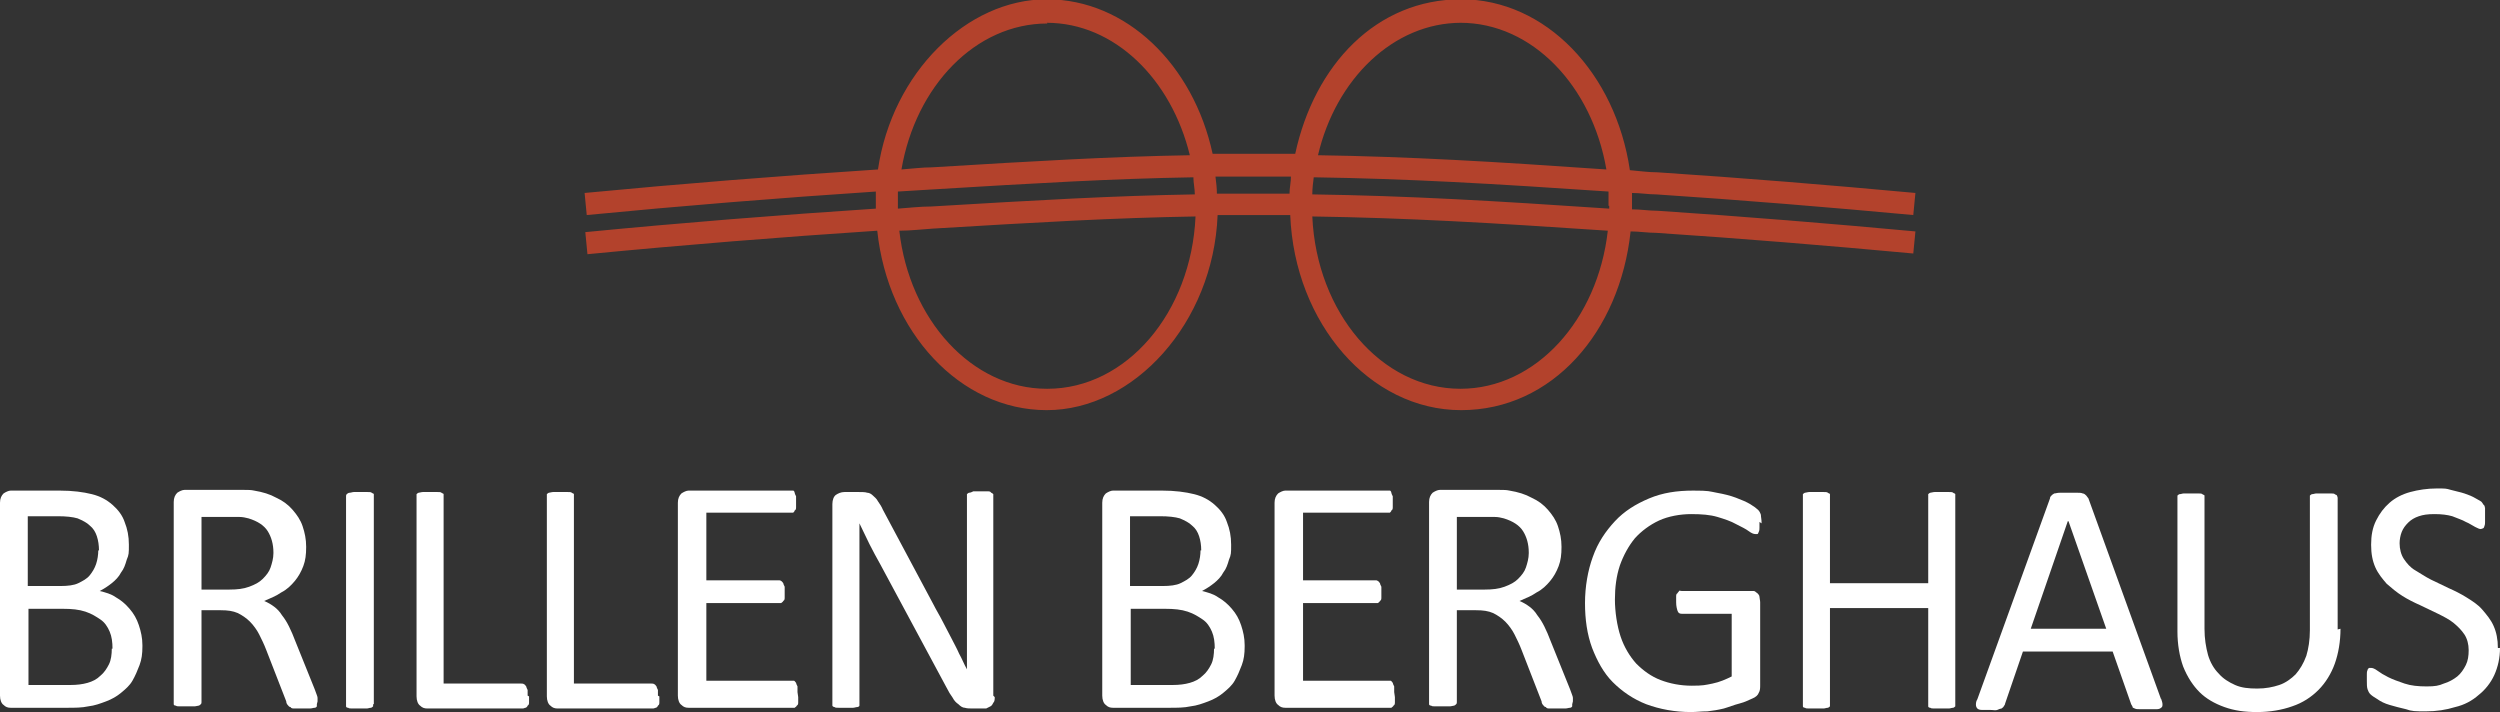
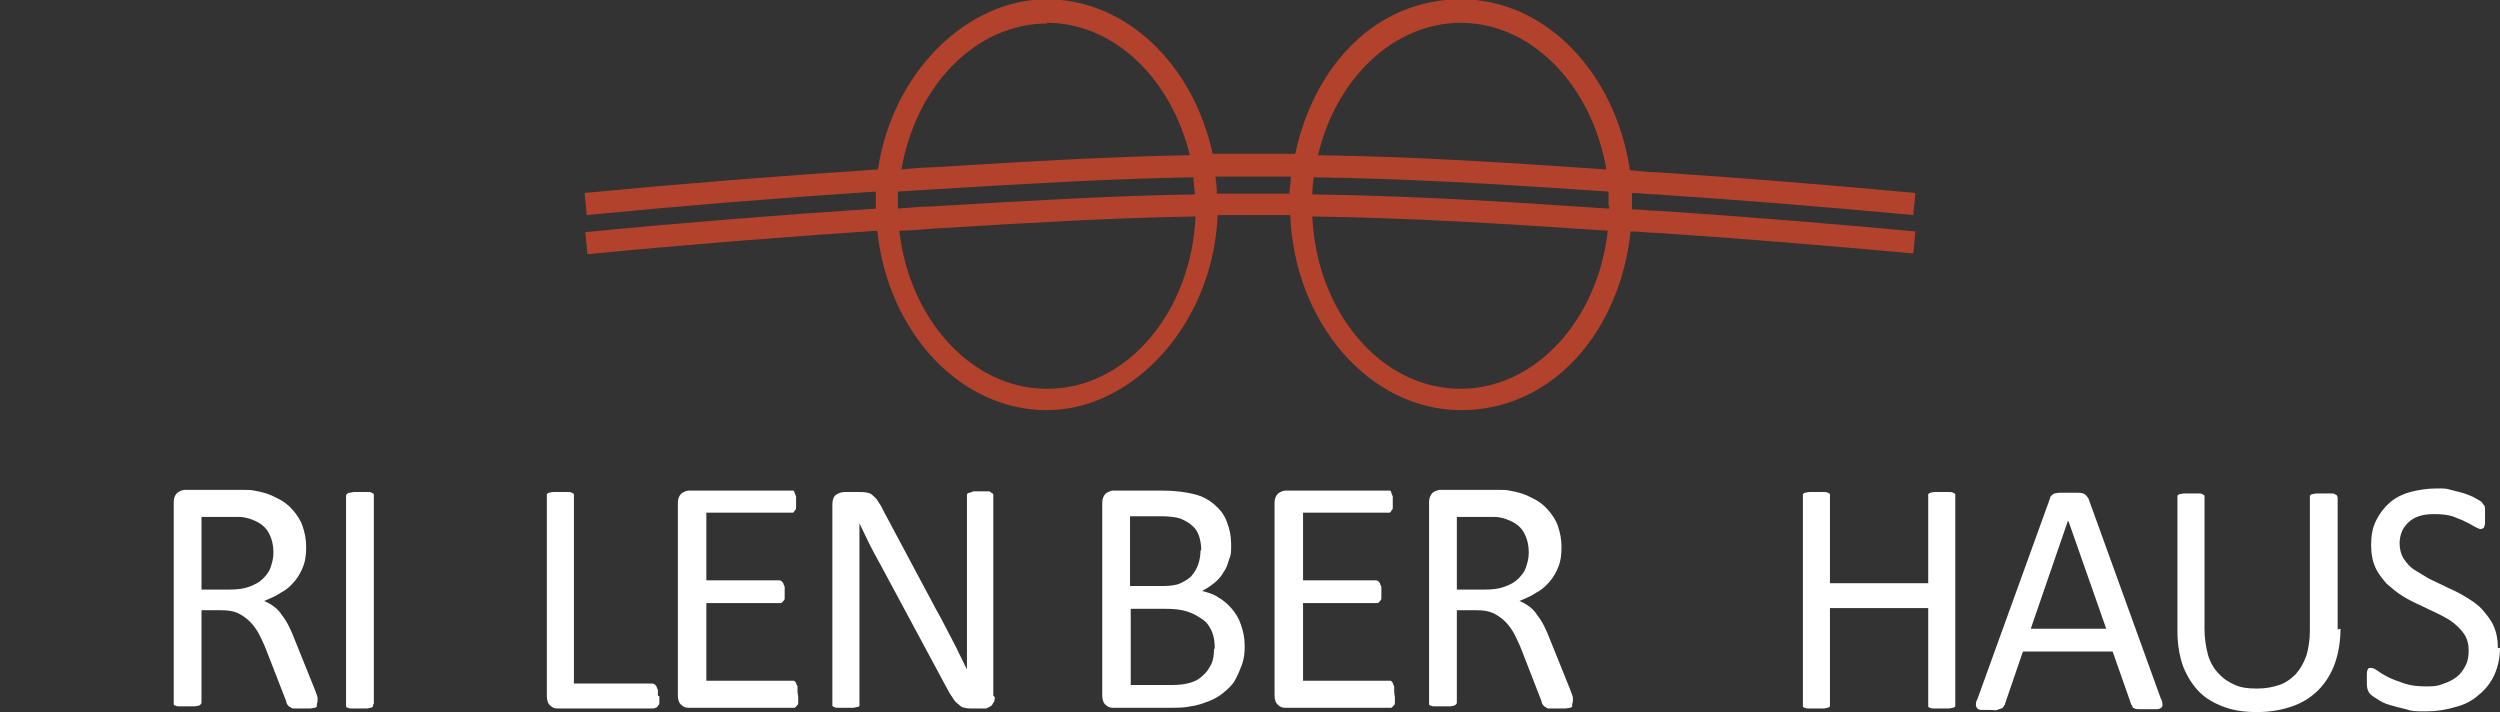
<svg xmlns="http://www.w3.org/2000/svg" id="Laag_1" version="1.1" viewBox="0 0 351.1 100">
  <rect x="0" y="0" width="351.1" height="100" fill="#333333" stroke="none" />
  <defs>
    <style>
      .st0 {
        fill: #fff;
      }

      .st1 {
        fill: #b3422c;
      }
    </style>
  </defs>
  <g>
-     <path class="st0" d="M20,90.8c0,1-.1,1.8-.4,2.6s-.6,1.5-1,2.2-1,1.2-1.6,1.7c-.6.5-1.3.9-2.1,1.2s-1.6.6-2.5.7c-.9.2-1.9.2-3,.2H1.5c-.4,0-.7-.1-1-.4-.3-.2-.5-.7-.5-1.3v-27.1c0-.6.2-1,.5-1.3.3-.2.7-.4,1-.4h6.9c1.8,0,3.3.2,4.5.5,1.2.3,2.1.8,2.9,1.5s1.4,1.5,1.7,2.4c.4,1,.6,2,.6,3.2s0,1.4-.3,2.1c-.2.7-.4,1.3-.8,1.8-.3.6-.8,1.1-1.3,1.5s-1.1.8-1.7,1.1c.8.2,1.6.4,2.3.9.7.4,1.3.9,1.9,1.6s1,1.4,1.3,2.3c.3.9.5,1.8.5,2.8ZM13.9,77.3c0-.7-.1-1.4-.3-2s-.5-1.1-1-1.5c-.4-.4-1-.7-1.7-1-.7-.2-1.6-.3-2.8-.3h-4.2v9.8h4.6c1,0,1.9-.1,2.5-.4s1.2-.6,1.6-1.1c.4-.5.7-1,.9-1.6s.3-1.3.3-1.9ZM15.8,91.1c0-.9-.1-1.7-.4-2.4-.3-.7-.7-1.3-1.3-1.7s-1.2-.8-2.1-1.1-1.9-.4-3.2-.4h-4.8v10.7h5.9c.9,0,1.7-.1,2.4-.3.7-.2,1.3-.5,1.8-1,.5-.4.9-1,1.2-1.6.3-.6.4-1.4.4-2.2Z" />
    <path class="st0" d="M44.5,98.9c0,.1,0,.2,0,.3,0,0-.1.2-.3.2-.2,0-.4.1-.7.1-.3,0-.7,0-1.1,0s-.7,0-1,0c-.3,0-.5,0-.6-.2-.2,0-.3-.2-.4-.3s-.2-.3-.2-.5l-2.8-7.2c-.3-.8-.7-1.6-1-2.2s-.8-1.3-1.3-1.8c-.5-.5-1.1-.9-1.7-1.2-.7-.3-1.4-.4-2.4-.4h-2.7v12.9c0,.1,0,.2-.1.3,0,0-.2.2-.3.2-.1,0-.4.1-.6.1-.3,0-.6,0-1,0s-.7,0-1,0c-.3,0-.5,0-.6-.1-.2,0-.3-.1-.3-.2,0,0,0-.2,0-.3v-28.1c0-.6.2-1,.5-1.3.3-.2.7-.4,1-.4h6.5c.8,0,1.4,0,1.9,0,.5,0,1,0,1.4.1,1.2.2,2.2.5,3.1,1,.9.4,1.7,1,2.3,1.7.6.7,1.1,1.4,1.4,2.3.3.9.5,1.8.5,2.9s-.1,1.9-.4,2.7c-.3.8-.7,1.5-1.2,2.1-.5.6-1.1,1.2-1.9,1.6-.7.5-1.5.8-2.4,1.2.5.2,1,.5,1.4.8s.8.7,1.1,1.2c.4.5.7,1,1,1.6.3.6.6,1.3.9,2.1l2.7,6.7c.2.6.4,1,.4,1.2,0,.2,0,.4,0,.5ZM38.4,77.6c0-1.2-.3-2.2-.8-3-.5-.8-1.4-1.4-2.7-1.8-.4-.1-.8-.2-1.3-.2s-1.1,0-1.9,0h-3.4v10.2h3.9c1.1,0,2-.1,2.8-.4s1.4-.6,1.9-1.1c.5-.5.9-1,1.1-1.6s.4-1.3.4-2Z" />
    <path class="st0" d="M52.4,98.9c0,.1,0,.2,0,.3,0,0-.2.2-.3.2-.2,0-.4.1-.6.1-.3,0-.6,0-1,0s-.7,0-1,0c-.3,0-.5,0-.6-.1-.2,0-.3-.1-.3-.2,0,0,0-.2,0-.3v-29.2c0-.1,0-.2.1-.3,0,0,.2-.2.4-.2.2,0,.4-.1.6-.1.3,0,.6,0,.9,0s.7,0,1,0c.3,0,.5,0,.6.1s.3.1.3.2c0,0,0,.2,0,.3v29.2Z" />
-     <path class="st0" d="M74.3,97.8c0,.3,0,.6,0,.8,0,.2,0,.4-.2.5,0,.1-.2.3-.3.3-.1,0-.2.1-.4.1h-13.4c-.4,0-.7-.1-1-.4-.3-.2-.5-.7-.5-1.3v-28.1c0-.1,0-.2,0-.3,0,0,.2-.2.3-.2s.4-.1.6-.1c.3,0,.6,0,1,0s.7,0,1,0c.3,0,.5,0,.6.1s.3.1.3.2c0,0,0,.2,0,.3v26.3h10.9c.1,0,.3,0,.4.1.1,0,.2.2.3.3,0,.1.1.3.2.5,0,.2,0,.5,0,.8Z" />
    <path class="st0" d="M92.6,97.8c0,.3,0,.6,0,.8,0,.2,0,.4-.2.5,0,.1-.2.3-.3.3-.1,0-.2.1-.4.1h-13.4c-.4,0-.7-.1-1-.4-.3-.2-.5-.7-.5-1.3v-28.1c0-.1,0-.2,0-.3,0,0,.2-.2.3-.2s.4-.1.6-.1c.3,0,.6,0,1,0s.7,0,1,0c.3,0,.5,0,.6.1s.3.1.3.2c0,0,0,.2,0,.3v26.3h10.9c.1,0,.3,0,.4.1.1,0,.2.2.3.3,0,.1.1.3.2.5,0,.2,0,.5,0,.8Z" />
    <path class="st0" d="M112.1,97.9c0,.3,0,.5,0,.7,0,.2,0,.4-.2.5,0,.1-.2.2-.3.3-.1,0-.2,0-.3,0h-14.6c-.4,0-.7-.1-1-.4-.3-.2-.5-.7-.5-1.3v-27.1c0-.6.2-1,.5-1.3.3-.2.7-.4,1-.4h14.4c.1,0,.2,0,.3,0,.1,0,.2.2.2.3,0,.1.1.3.2.5,0,.2,0,.5,0,.8s0,.5,0,.7c0,.2,0,.4-.2.5,0,.1-.1.2-.2.3-.1,0-.2,0-.3,0h-11.9v9.5h10.2c.1,0,.2,0,.3.1.1,0,.2.2.3.3,0,.1.1.3.2.5,0,.2,0,.5,0,.8s0,.5,0,.7,0,.4-.2.5c0,.1-.2.2-.3.3-.1,0-.2,0-.3,0h-10.2v10.9h12c.1,0,.2,0,.3,0,.1,0,.2.2.3.3,0,.1.1.3.2.5,0,.2,0,.5,0,.8Z" />
    <path class="st0" d="M139.7,97.9c0,.3,0,.6-.2.8-.1.2-.2.4-.4.5s-.4.2-.6.3c-.2,0-.4,0-.6,0h-1.3c-.4,0-.8,0-1.1-.1-.3,0-.6-.2-.9-.5-.3-.2-.6-.5-.8-.9-.3-.4-.6-.9-.9-1.5l-9.3-17.3c-.5-.9-1-1.8-1.5-2.8-.5-1-.9-1.9-1.4-2.9h0c0,1.1,0,2.3,0,3.5,0,1.2,0,2.3,0,3.5v18.3c0,.1,0,.2,0,.3,0,.1-.2.2-.3.2-.2,0-.4.1-.6.1-.3,0-.6,0-1,0s-.7,0-1,0c-.3,0-.5,0-.6-.1-.1,0-.3-.1-.3-.2,0-.1,0-.2,0-.3v-28c0-.6.2-1.1.5-1.3s.7-.4,1.2-.4h2c.5,0,.9,0,1.2.1.3,0,.6.2.8.4s.5.4.7.8c.2.3.5.7.7,1.2l7.1,13.3c.4.8.9,1.6,1.3,2.4.4.8.8,1.5,1.2,2.3.4.8.8,1.5,1.1,2.2.4.7.7,1.5,1.1,2.2h0c0-1.2,0-2.5,0-3.9,0-1.3,0-2.6,0-3.9v-16.5c0-.1,0-.2,0-.3,0,0,.2-.2.3-.2.2,0,.4-.1.6-.2.3,0,.6,0,1,0s.7,0,.9,0c.3,0,.5,0,.6.2.1,0,.3.2.3.2,0,0,0,.2,0,.3v28Z" />
    <path class="st0" d="M174.8,90.8c0,1-.1,1.8-.4,2.6s-.6,1.5-1,2.2-1,1.2-1.6,1.7c-.6.5-1.3.9-2.1,1.2s-1.6.6-2.5.7c-.9.2-1.9.2-3,.2h-7.9c-.4,0-.7-.1-1-.4-.3-.2-.5-.7-.5-1.3v-27.1c0-.6.2-1,.5-1.3.3-.2.7-.4,1-.4h6.9c1.8,0,3.3.2,4.5.5,1.2.3,2.1.8,2.9,1.5s1.4,1.5,1.7,2.4c.4,1,.6,2,.6,3.2s0,1.4-.3,2.1c-.2.7-.4,1.3-.8,1.8-.3.6-.8,1.1-1.3,1.5s-1.1.8-1.7,1.1c.8.2,1.6.4,2.3.9.7.4,1.3.9,1.9,1.6s1,1.4,1.3,2.3c.3.9.5,1.8.5,2.8ZM168.7,77.3c0-.7-.1-1.4-.3-2s-.5-1.1-1-1.5c-.4-.4-1-.7-1.7-1-.7-.2-1.6-.3-2.8-.3h-4.2v9.8h4.6c1,0,1.9-.1,2.5-.4s1.2-.6,1.6-1.1c.4-.5.7-1,.9-1.6s.3-1.3.3-1.9ZM170.6,91.1c0-.9-.1-1.7-.4-2.4-.3-.7-.7-1.3-1.3-1.7s-1.2-.8-2.1-1.1-1.9-.4-3.2-.4h-4.8v10.7h5.9c.9,0,1.7-.1,2.4-.3.7-.2,1.3-.5,1.8-1,.5-.4.9-1,1.2-1.6.3-.6.4-1.4.4-2.2Z" />
    <path class="st0" d="M195.9,97.9c0,.3,0,.5,0,.7,0,.2,0,.4-.2.5,0,.1-.2.2-.3.3-.1,0-.2,0-.3,0h-14.6c-.4,0-.7-.1-1-.4-.3-.2-.5-.7-.5-1.3v-27.1c0-.6.2-1,.5-1.3.3-.2.7-.4,1-.4h14.4c.1,0,.2,0,.3,0,.1,0,.2.2.2.3,0,.1.1.3.2.5,0,.2,0,.5,0,.8s0,.5,0,.7c0,.2,0,.4-.2.5,0,.1-.1.2-.2.3-.1,0-.2,0-.3,0h-11.9v9.5h10.2c.1,0,.2,0,.3.1.1,0,.2.2.3.3,0,.1.1.3.2.5,0,.2,0,.5,0,.8s0,.5,0,.7,0,.4-.2.5c0,.1-.2.2-.3.3-.1,0-.2,0-.3,0h-10.2v10.9h12c.1,0,.2,0,.3,0,.1,0,.2.2.3.3,0,.1.1.3.2.5,0,.2,0,.5,0,.8Z" />
    <path class="st0" d="M220.8,98.9c0,.1,0,.2,0,.3,0,0-.1.2-.3.2-.2,0-.4.1-.7.1-.3,0-.7,0-1.1,0s-.7,0-1,0c-.3,0-.5,0-.6-.2-.2,0-.3-.2-.4-.3s-.2-.3-.2-.5l-2.8-7.2c-.3-.8-.7-1.6-1-2.2s-.8-1.3-1.3-1.8c-.5-.5-1.1-.9-1.7-1.2-.7-.3-1.4-.4-2.4-.4h-2.7v12.9c0,.1,0,.2-.1.3,0,0-.2.2-.3.2-.1,0-.4.1-.6.1-.3,0-.6,0-1,0s-.7,0-1,0c-.3,0-.5,0-.6-.1-.2,0-.3-.1-.3-.2,0,0,0-.2,0-.3v-28.1c0-.6.2-1,.5-1.3.3-.2.7-.4,1-.4h6.5c.8,0,1.4,0,1.9,0,.5,0,1,0,1.4.1,1.2.2,2.2.5,3.1,1,.9.4,1.7,1,2.3,1.7.6.7,1.1,1.4,1.4,2.3.3.9.5,1.8.5,2.9s-.1,1.9-.4,2.7c-.3.8-.7,1.5-1.2,2.1-.5.6-1.1,1.2-1.9,1.6-.7.5-1.5.8-2.4,1.2.5.2,1,.5,1.4.8s.8.7,1.1,1.2c.4.5.7,1,1,1.6.3.6.6,1.3.9,2.1l2.7,6.7c.2.6.4,1,.4,1.2,0,.2,0,.4,0,.5ZM214.7,77.6c0-1.2-.3-2.2-.8-3-.5-.8-1.4-1.4-2.7-1.8-.4-.1-.8-.2-1.3-.2s-1.1,0-1.9,0h-3.4v10.2h3.9c1.1,0,2-.1,2.8-.4s1.4-.6,1.9-1.1c.5-.5.9-1,1.1-1.6s.4-1.3.4-2Z" />
-     <path class="st0" d="M247.1,73.3c0,.3,0,.6,0,.8,0,.2,0,.4-.1.6s-.1.3-.2.3-.2,0-.3,0c-.2,0-.5-.1-.9-.4s-1-.6-1.8-1c-.7-.4-1.6-.7-2.6-1-1-.3-2.2-.4-3.7-.4s-3.2.3-4.5.9c-1.3.6-2.5,1.5-3.4,2.5-.9,1.1-1.6,2.4-2.1,3.8-.5,1.5-.7,3.1-.7,4.8s.3,3.7.8,5.2,1.3,2.8,2.2,3.8c1,1,2.1,1.8,3.4,2.3,1.3.5,2.8.8,4.4.8s1.9-.1,2.9-.3c1-.2,1.9-.6,2.7-1v-8.8h-7c-.3,0-.5-.1-.6-.4-.1-.3-.2-.7-.2-1.2s0-.6,0-.8,0-.4.2-.5c0-.1.2-.2.2-.3s.2,0,.4,0h9.6c.2,0,.3,0,.5,0s.3.2.5.3c.1.1.3.3.3.5,0,.2.1.5.1.8v11.6c0,.4,0,.8-.2,1.1-.1.3-.4.6-.9.8-.5.2-1,.5-1.8.7s-1.5.5-2.2.7c-.8.2-1.5.3-2.3.4-.8,0-1.6.1-2.3.1-2.3,0-4.4-.4-6.3-1.1-1.8-.7-3.4-1.8-4.7-3.1-1.3-1.3-2.2-3-2.9-4.8-.7-1.9-1-4-1-6.3s.4-4.6,1.1-6.5c.7-2,1.8-3.6,3.1-5,1.3-1.4,2.9-2.4,4.8-3.2,1.9-.8,3.9-1.1,6.2-1.1s2.2.1,3.3.3,1.9.4,2.7.7c.8.3,1.5.6,2,.9.5.3.9.6,1.1.8s.3.4.4.7c0,.3.1.6.1,1.2Z" />
    <path class="st0" d="M274.6,98.9c0,.1,0,.2,0,.3,0,0-.2.2-.3.2-.2,0-.4.1-.6.1-.3,0-.6,0-1,0s-.7,0-1,0c-.3,0-.5,0-.6-.1-.2,0-.3-.1-.3-.2,0,0,0-.2,0-.3v-13.5h-13.8v13.5c0,.1,0,.2,0,.3,0,0-.2.2-.3.2-.2,0-.4.1-.6.1-.3,0-.6,0-1,0s-.7,0-1,0c-.3,0-.5,0-.6-.1-.2,0-.3-.1-.3-.2,0,0,0-.2,0-.3v-29.2c0-.1,0-.2,0-.3,0,0,.2-.2.3-.2s.4-.1.6-.1c.3,0,.6,0,1,0s.7,0,1,0c.3,0,.5,0,.6.1s.3.1.3.2c0,0,0,.2,0,.3v12.2h13.8v-12.2c0-.1,0-.2,0-.3,0,0,.2-.2.3-.2s.4-.1.6-.1c.2,0,.6,0,1,0s.7,0,1,0c.3,0,.5,0,.6.1s.3.1.3.2c0,0,0,.2,0,.3v29.2Z" />
    <path class="st0" d="M303.5,98.1c.1.3.2.6.2.8s0,.4-.2.5c-.1.1-.3.2-.6.2s-.7,0-1.2,0-.9,0-1.2,0c-.3,0-.5,0-.7-.1s-.3-.1-.3-.2-.1-.2-.2-.4l-2.6-7.4h-12.6l-2.5,7.3c0,.1-.1.3-.2.4,0,.1-.2.2-.3.3-.1,0-.4.1-.6.2s-.6,0-1.1,0-.8,0-1.1,0c-.3,0-.5-.1-.6-.2s-.2-.3-.2-.5c0-.2,0-.5.2-.8l10.2-28.2c0-.2.1-.3.2-.4.1-.1.2-.2.4-.3.2,0,.4-.1.8-.1.3,0,.7,0,1.2,0s.9,0,1.2,0c.3,0,.6,0,.8.1.2,0,.4.2.5.3.1.1.2.3.3.4l10.2,28.2ZM290.4,73.2h0l-5.2,15.1h10.6l-5.3-15.1Z" />
    <path class="st0" d="M328.7,88.3c0,1.8-.3,3.5-.8,4.9s-1.3,2.7-2.3,3.7-2.2,1.8-3.7,2.3c-1.4.5-3.1.8-4.9.8s-3.2-.2-4.6-.7c-1.4-.5-2.6-1.2-3.5-2.1s-1.7-2.1-2.3-3.6c-.5-1.4-.8-3.1-.8-4.9v-18.8c0-.1,0-.2,0-.3,0,0,.2-.2.3-.2.2,0,.4-.1.6-.1.2,0,.6,0,1,0s.7,0,1,0c.3,0,.5,0,.6.1s.3.1.3.2c0,0,0,.2,0,.3v18.4c0,1.4.2,2.6.5,3.7.3,1,.8,1.9,1.5,2.6.6.7,1.4,1.2,2.3,1.6s1.9.5,3.1.5,2.2-.2,3.1-.5c.9-.3,1.7-.9,2.3-1.5.6-.7,1.1-1.5,1.5-2.6.3-1,.5-2.2.5-3.6v-18.6c0-.1,0-.2,0-.3,0,0,.2-.2.3-.2.2,0,.4-.1.6-.1.3,0,.6,0,1,0s.7,0,1,0c.3,0,.5,0,.6.1s.3.1.3.2c0,0,.1.2.1.3v18.5Z" />
    <path class="st0" d="M351.1,91c0,1.4-.3,2.7-.8,3.8-.5,1.1-1.3,2.1-2.2,2.8-.9.8-2,1.4-3.3,1.7-1.3.4-2.6.6-4.1.6s-2,0-2.8-.3c-.9-.2-1.6-.4-2.3-.6-.7-.2-1.3-.5-1.7-.8-.5-.3-.8-.5-1-.7-.2-.2-.3-.4-.4-.7s-.1-.7-.1-1.2,0-.6,0-.9c0-.2,0-.4.1-.6,0-.1.1-.2.2-.3,0,0,.2,0,.3,0,.2,0,.5.1.9.4.4.3.9.6,1.5.9.6.3,1.4.6,2.3.9s1.9.4,3.1.4,1.7-.1,2.4-.4c.7-.2,1.4-.6,1.9-1,.5-.4.9-1,1.2-1.6s.4-1.3.4-2.1-.2-1.6-.6-2.2c-.4-.6-.9-1.1-1.5-1.6-.6-.5-1.4-.9-2.2-1.3-.8-.4-1.7-.8-2.5-1.2-.9-.4-1.7-.8-2.5-1.3-.8-.5-1.5-1.1-2.2-1.7-.6-.7-1.2-1.4-1.6-2.3-.4-.9-.6-1.9-.6-3.2s.2-2.4.7-3.4c.5-1,1.1-1.8,1.9-2.5.8-.7,1.8-1.2,2.9-1.5s2.4-.5,3.7-.5,1.3,0,2,.2,1.3.3,1.9.5c.6.2,1.1.4,1.6.7s.8.4.9.6.2.3.3.4,0,.2.1.3c0,.1,0,.3,0,.5,0,.2,0,.4,0,.7s0,.5,0,.8c0,.2,0,.4-.1.6,0,.1-.1.3-.2.3,0,0-.2.1-.3.1-.2,0-.4-.1-.8-.3-.4-.2-.8-.5-1.3-.7-.5-.3-1.2-.5-1.9-.8-.7-.2-1.5-.3-2.5-.3s-1.6.1-2.2.3c-.6.2-1.1.5-1.5.9-.4.4-.7.8-.9,1.3-.2.5-.3,1.1-.3,1.6,0,.8.2,1.6.6,2.2.4.6.9,1.2,1.6,1.6s1.4.9,2.2,1.3c.8.4,1.7.8,2.5,1.2.9.4,1.7.8,2.5,1.3s1.6,1,2.2,1.7c.6.7,1.2,1.4,1.6,2.3.4.9.6,1.9.6,3.1Z" />
  </g>
  <path class="st1" d="M229.2,29.5c0-.2,0-.4,0-.6,0-.6,0-1.2,0-1.8,1.1,0,2.3.2,3.4.2,12.1.8,24.2,1.8,36.1,2.9l.3-3.1c-11.9-1.1-24.1-2.1-36.2-2.9-1.3,0-2.7-.2-3.9-.3-2-13.6-11.8-24-23.7-24s-20.6,9.2-23.3,21.7c-1.8,0-3.6,0-5.4,0h-.4c-2,0-3.9,0-5.8,0-2.7-12.5-12.1-21.7-23.3-21.7s-21.7,10.3-23.7,23.9c-13.8.9-27.6,2-41.2,3.3l.3,3.1c13.4-1.3,27-2.4,40.6-3.3,0,.6,0,1.2,0,1.8s0,.4,0,.6c-13.7.9-27.4,2-40.8,3.3l.3,3.1c13.4-1.3,27.1-2.4,40.7-3.3,1.5,14.2,11.6,25.2,23.8,25.2s23.4-12.2,24-27.4c1.6,0,3.3,0,5.1,0h.4c1.6,0,3.1,0,4.7,0,.6,15.2,11.2,27.4,24,27.4s22.3-11,23.8-25.1c1.2,0,2.4.2,3.6.2,12.1.8,24.2,1.8,36.1,2.9l.3-3.1c-11.9-1.1-24.1-2.1-36.2-2.9-1.2,0-2.4-.2-3.6-.2ZM226,28.9c0,.1,0,.3,0,.4-16.3-1.1-28.2-1.8-41.7-2,0-.8.1-1.6.2-2.4,13.3.2,25.2.9,41.4,2,0,.7,0,1.3,0,2ZM205.1,3.2c10.1,0,18.5,8.9,20.5,20.6-15.8-1.1-27.5-1.8-40.5-2,2.5-10.7,10.6-18.6,20.1-18.6ZM147,3.2c9.5,0,17.5,7.9,20.1,18.6-11.3.2-21.4.8-36.2,1.7-1.4,0-2.9.2-4.3.3,2-11.7,10.4-20.5,20.5-20.5ZM126.1,28.9c0-.7,0-1.4,0-2,1.6-.1,3.3-.2,4.9-.3,14.9-.9,25.1-1.5,36.6-1.7,0,.8.2,1.6.2,2.4-11.6.2-21.9.8-37,1.7-1.6,0-3.2.2-4.7.3,0-.1,0-.2,0-.4ZM147,54.6c-10.5,0-19.3-9.7-20.7-22.2,1.6,0,3.2-.2,4.8-.3,15-.9,25.2-1.5,36.8-1.7-.6,13.5-9.7,24.2-20.8,24.2ZM176,27.2c-1.7,0-3.4,0-5.1,0,0-.8-.1-1.6-.2-2.4,1.7,0,3.5,0,5.3,0h.4c1.7,0,3.3,0,4.9,0,0,.8-.2,1.6-.2,2.4-1.7,0-3.4,0-5.1,0ZM205.1,54.6c-11.1,0-20.2-10.7-20.8-24.2,13.4.2,25.2.9,41.5,2-1.4,12.5-10.1,22.2-20.7,22.2Z" />
</svg>